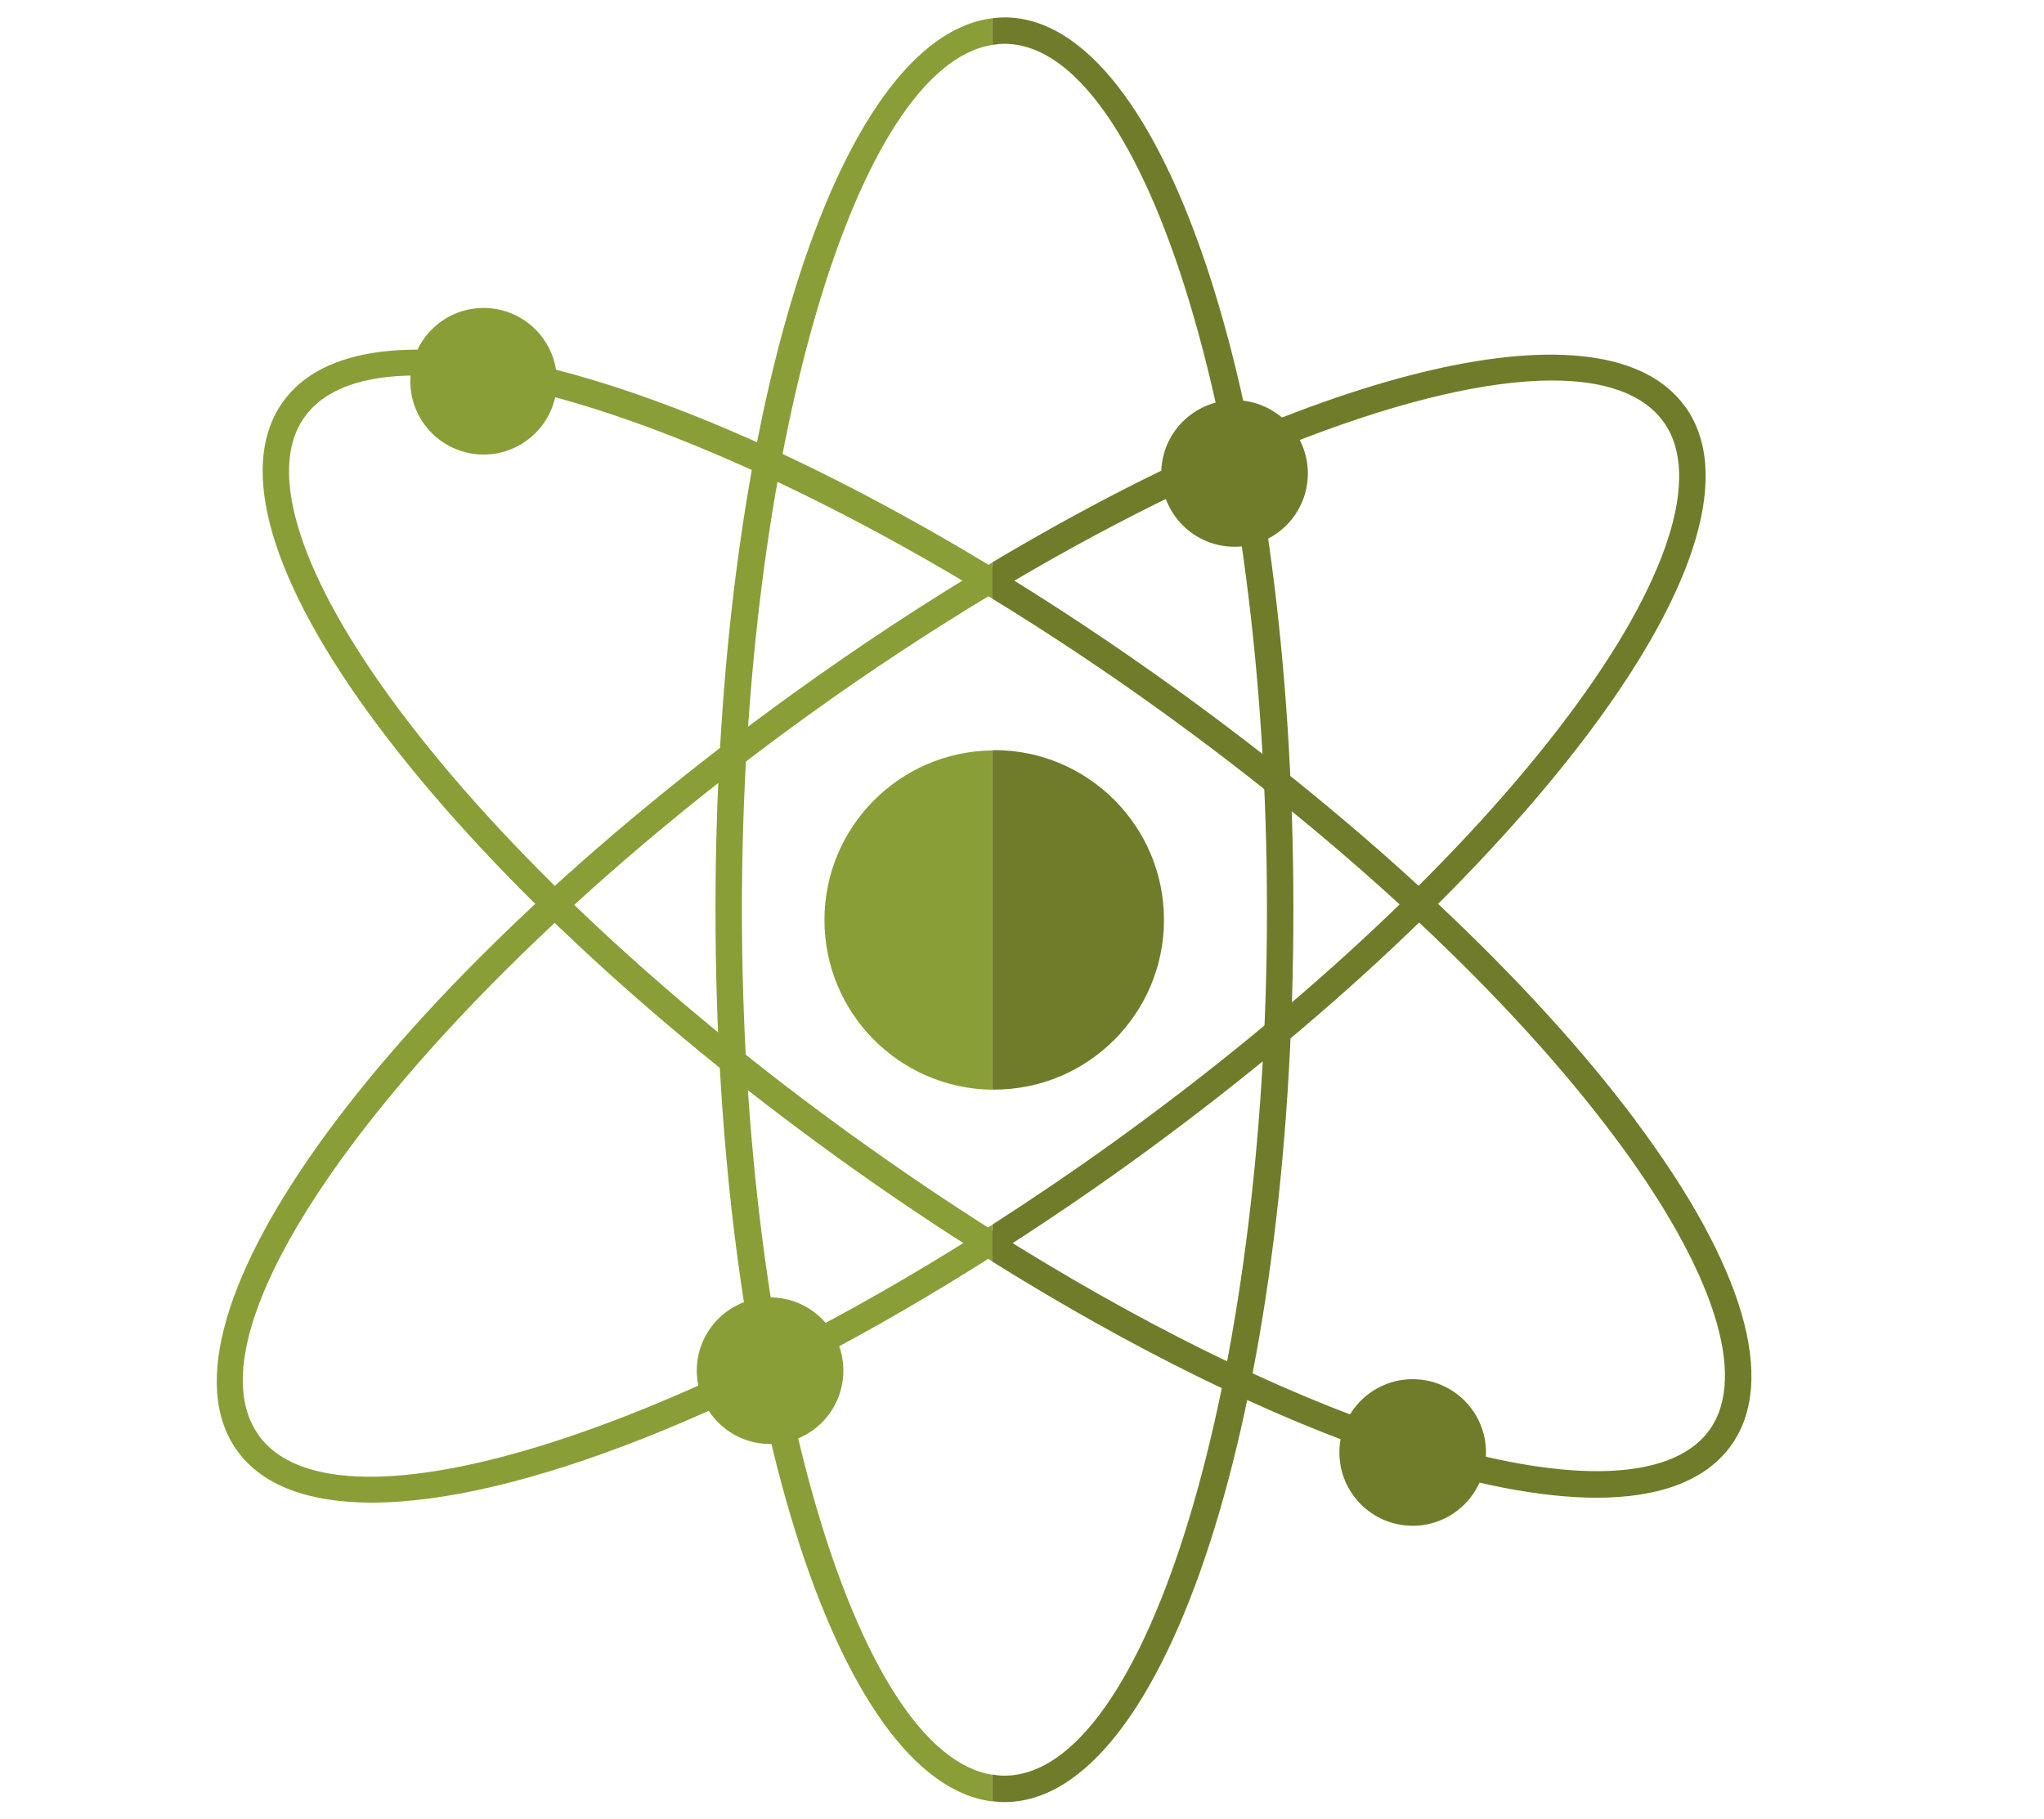
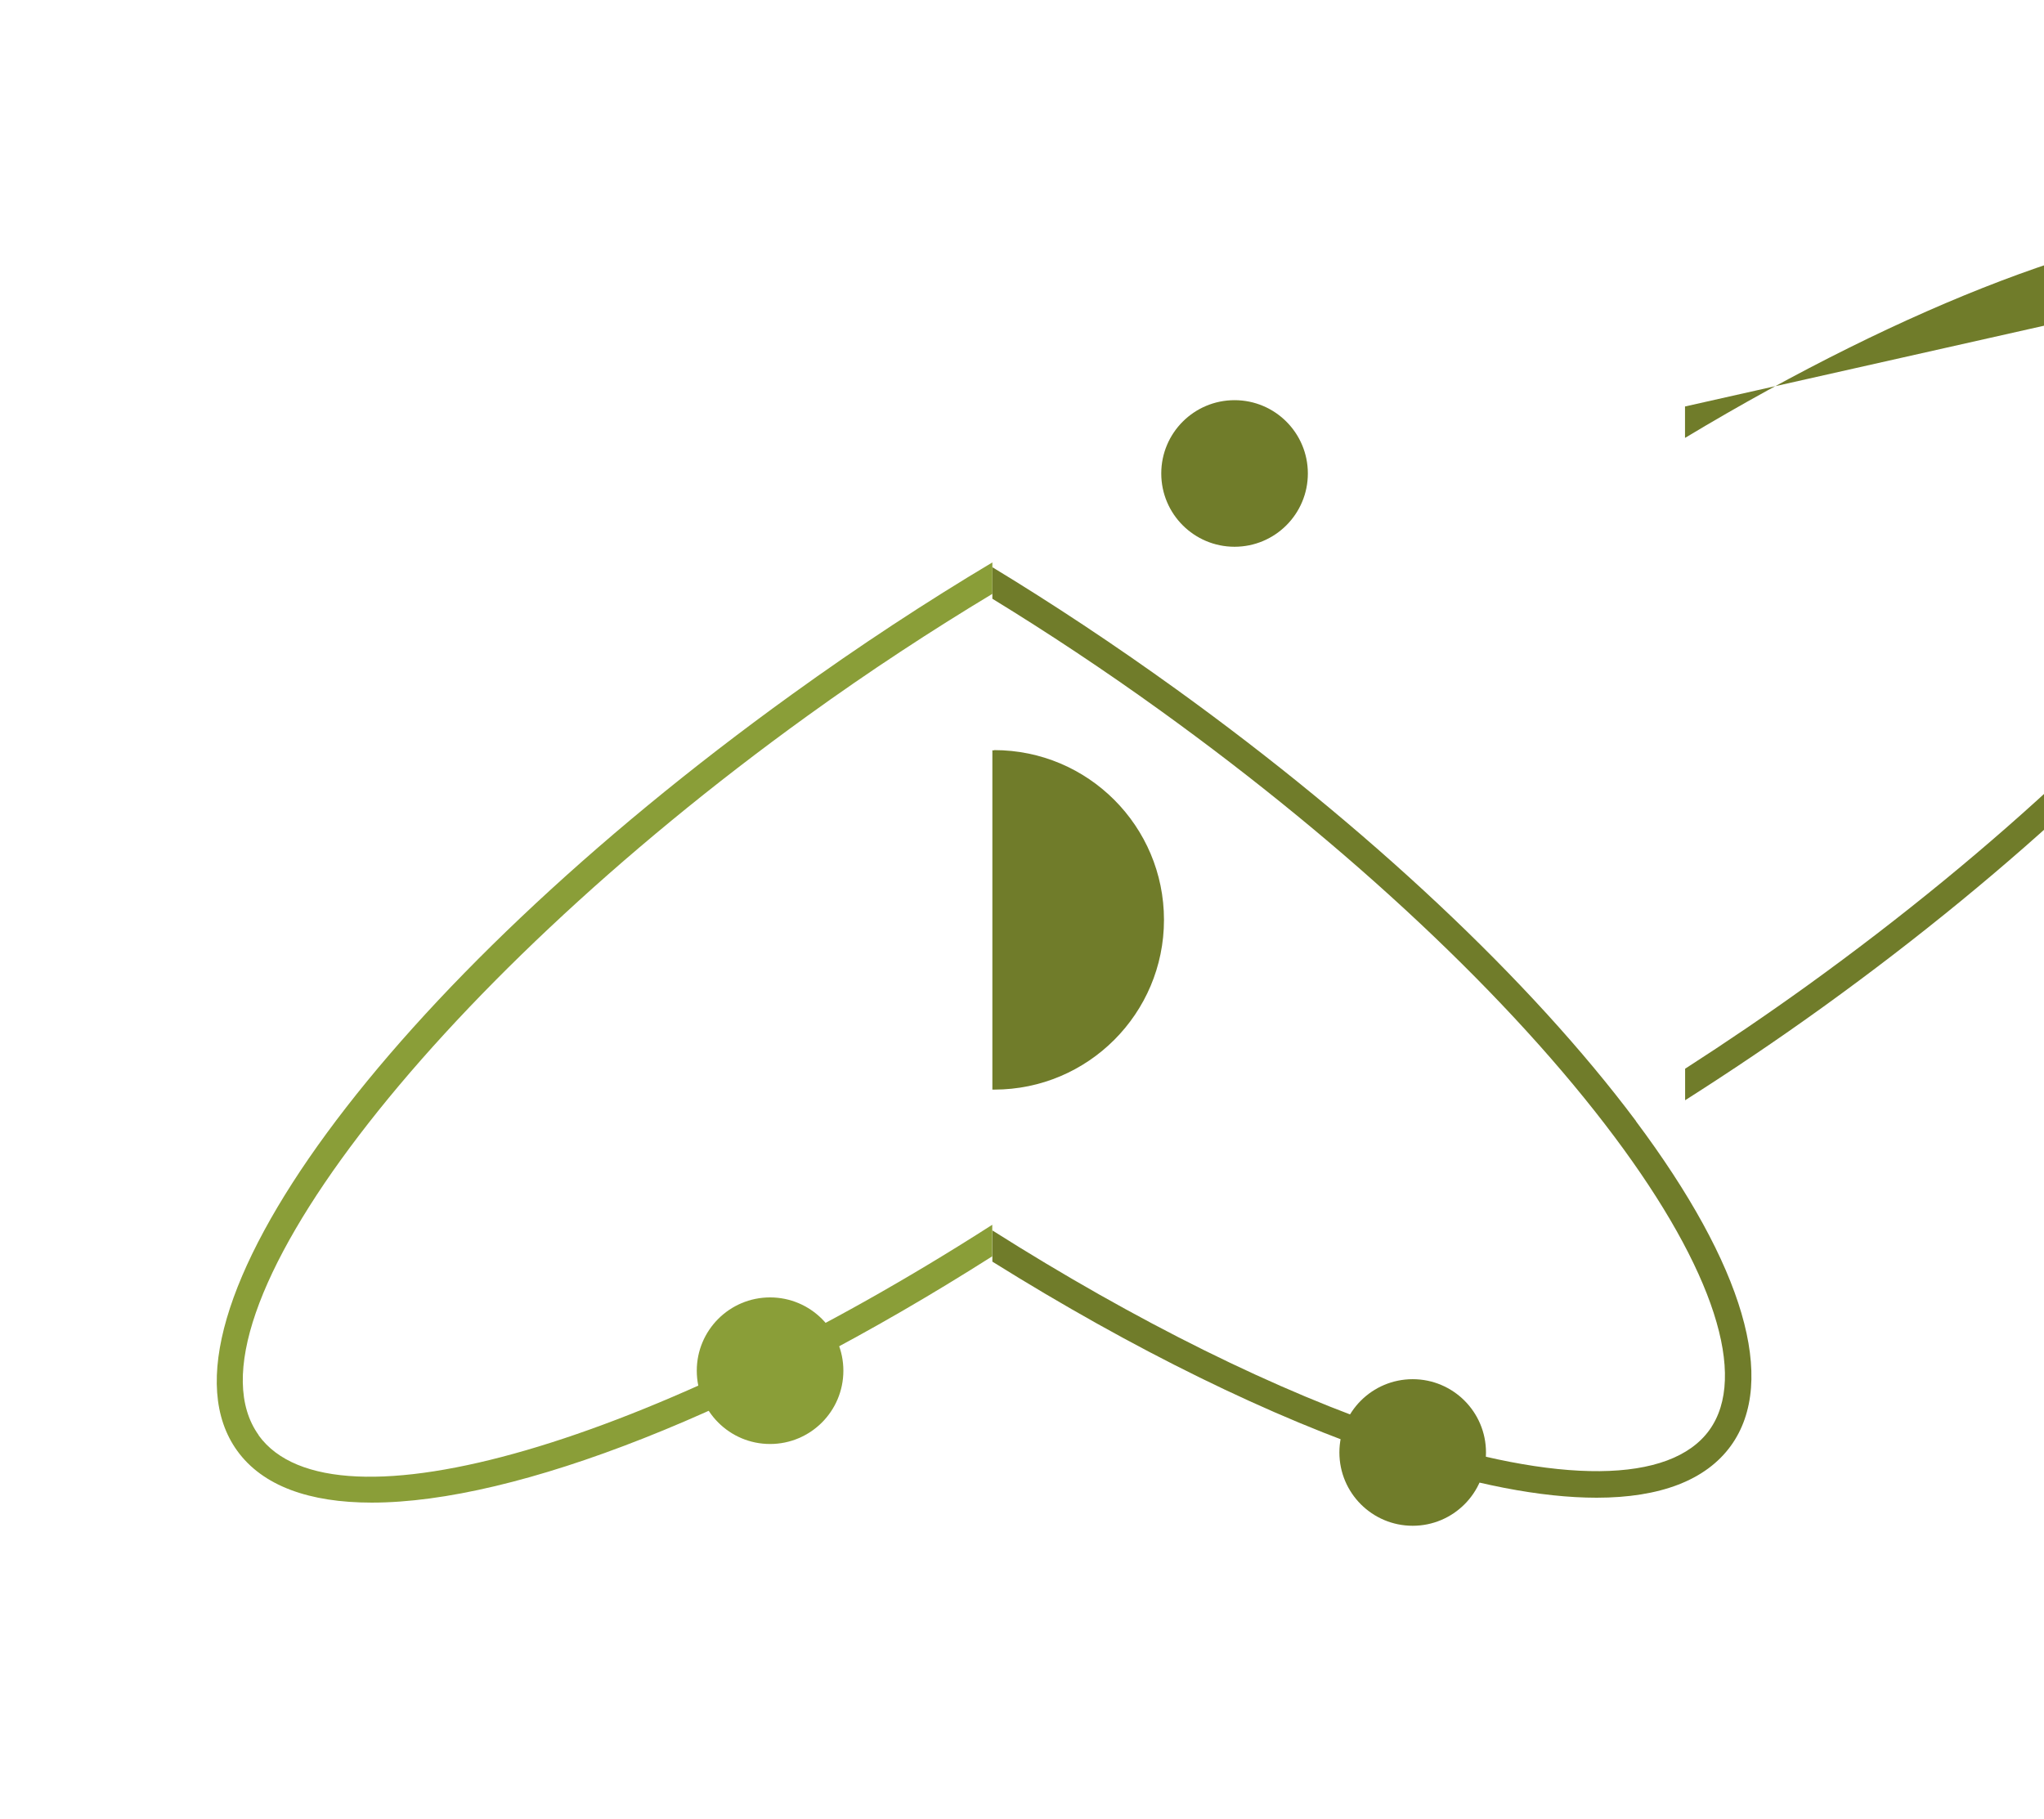
<svg xmlns="http://www.w3.org/2000/svg" id="Capa_1" data-name="Capa 1" viewBox="0 0 187.95 167.25">
  <defs>
    <style>
      .cls-1 {
        fill: #8a9e38;
      }

      .cls-2 {
        fill: #707c2a;
      }
    </style>
  </defs>
-   <path class="cls-1" d="m75.81,84.61c0,8.56,6.9,15.51,15.44,15.6v-31.2c-8.54.09-15.44,7.04-15.44,15.6Z" />
  <path class="cls-2" d="m91.42,69c-.06,0-.11,0-.17,0v31.2c.06,0,.11,0,.17,0,8.62,0,15.61-6.99,15.61-15.61s-6.99-15.61-15.61-15.61Z" />
-   <path class="cls-1" d="m68.22,83.67c0-41.94,10.44-77.55,23.03-79.54V1.68c-14.37,1.74-25.46,37.12-25.46,81.99s11.1,80.24,25.46,81.99v-2.45c-12.59-1.99-23.03-37.6-23.03-79.54Z" />
-   <path class="cls-2" d="m92.36,1.6c-.37,0-.74.04-1.11.08v2.45c.37-.06.74-.1,1.11-.1,13.08,0,24.14,36.47,24.14,79.63s-11.05,79.63-24.14,79.63c-.37,0-.74-.04-1.11-.1v2.45c.37.04.74.08,1.11.08,14.9,0,26.57-36.05,26.57-82.07S107.26,1.6,92.36,1.6Z" />
-   <path class="cls-2" d="m154.94,37.38c-7.26-10.07-33.53-3.67-63.69,14.33v2.89c20.53-12.35,39.74-19.61,51.47-19.61,4.82,0,8.38,1.22,10.25,3.81,3.57,4.95.4,14.78-8.71,26.95-9.51,12.72-24.34,26.65-41.76,39.21h0c-3.75,2.7-7.51,5.25-11.24,7.65v2.9c4.18-2.66,8.41-5.5,12.67-8.57,17.62-12.7,32.63-26.81,42.29-39.72,9.93-13.28,13.03-23.88,8.73-29.84Z" />
+   <path class="cls-2" d="m154.94,37.38v2.89c20.53-12.35,39.74-19.61,51.47-19.61,4.82,0,8.38,1.22,10.25,3.81,3.57,4.95.4,14.78-8.71,26.95-9.51,12.72-24.34,26.65-41.76,39.21h0c-3.75,2.7-7.51,5.25-11.24,7.65v2.9c4.18-2.66,8.41-5.5,12.67-8.57,17.62-12.7,32.63-26.81,42.29-39.72,9.93-13.28,13.03-23.88,8.73-29.84Z" />
  <path class="cls-1" d="m23.79,131.98c-7.65-10.61,15.46-40.91,50.47-66.16,5.68-4.1,11.38-7.83,16.99-11.21v-2.89c-6.03,3.6-12.2,7.64-18.42,12.13-37.33,26.92-59.74,57.48-51.02,69.56,2.33,3.23,6.62,4.77,12.37,4.77,13.29,0,34.37-8.23,57.06-22.65v-2.9c-31.15,19.98-60.62,28.84-67.46,19.36Z" />
-   <path class="cls-1" d="m78.48,104.5h0c-17.42-12.56-32.25-26.49-41.76-39.21-9.11-12.18-12.28-22-8.71-26.95,1.87-2.59,5.42-3.81,10.25-3.81,12.02,0,31.9,7.61,53,20.53v-2.9c-30.8-18.7-57.84-25.48-65.22-15.24-4.3,5.96-1.2,16.56,8.73,29.84,9.66,12.91,24.67,27.02,42.29,39.72,4.72,3.4,9.47,6.58,14.2,9.53v-2.87c-4.25-2.69-8.53-5.58-12.77-8.64Z" />
  <path class="cls-2" d="m150.43,103.09c-9.66-12.91-24.68-27.02-42.29-39.72-5.69-4.1-11.35-7.85-16.89-11.21v2.9c5.11,3.13,10.3,6.57,15.46,10.29,17.42,12.56,32.25,26.49,41.76,39.21,9.11,12.18,12.28,22,8.71,26.95-3.57,4.95-13.89,5.04-28.32.25-11.4-3.79-24.41-10.25-37.61-18.61v2.87c12.92,8.07,25.64,14.33,36.84,18.06,7.33,2.44,13.64,3.65,18.72,3.65,5.83,0,10.05-1.6,12.35-4.78,4.3-5.96,1.2-16.56-8.73-29.84Z" />
  <circle class="cls-2" cx="129.9" cy="133.57" r="6.74" />
-   <circle class="cls-1" cx="44.47" cy="35.06" r="6.74" />
  <circle class="cls-2" cx="113.52" cy="43.54" r="6.74" />
  <circle class="cls-1" cx="70.81" cy="126.05" r="6.74" />
</svg>